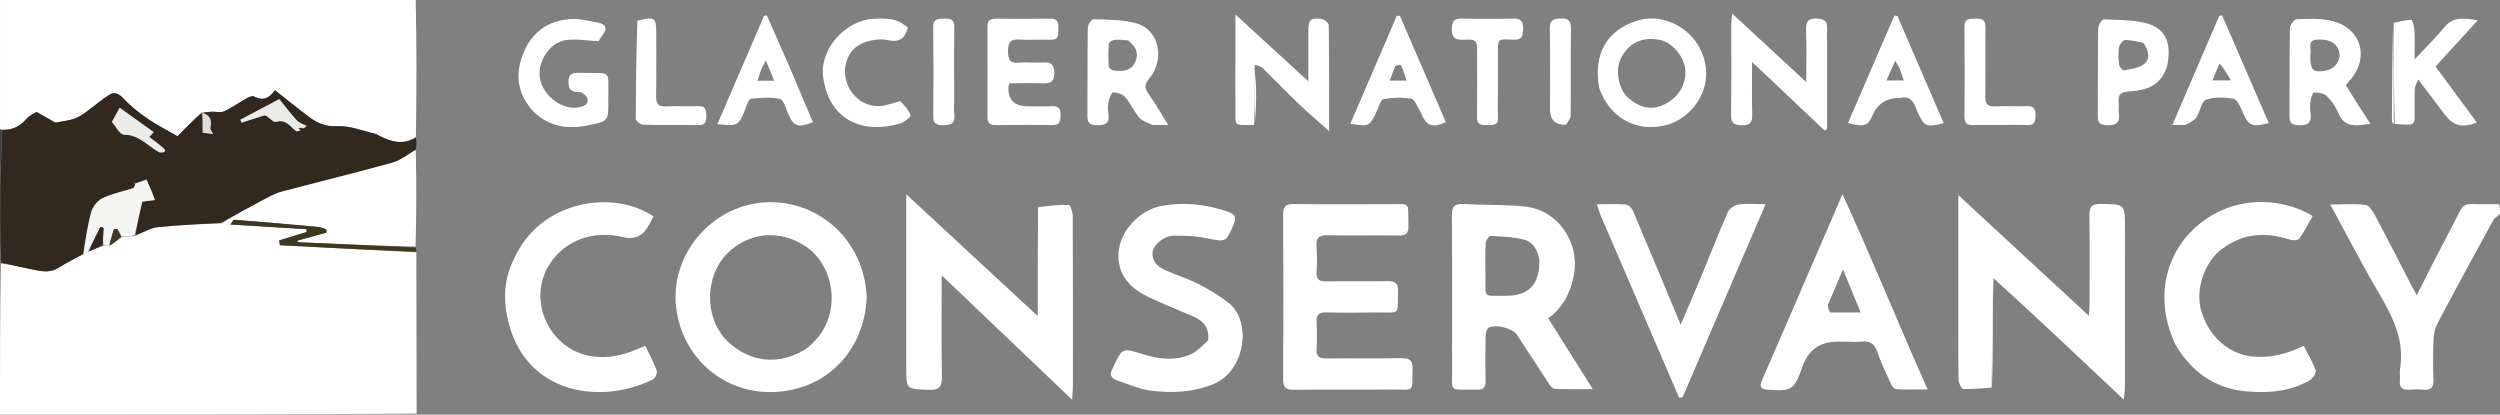
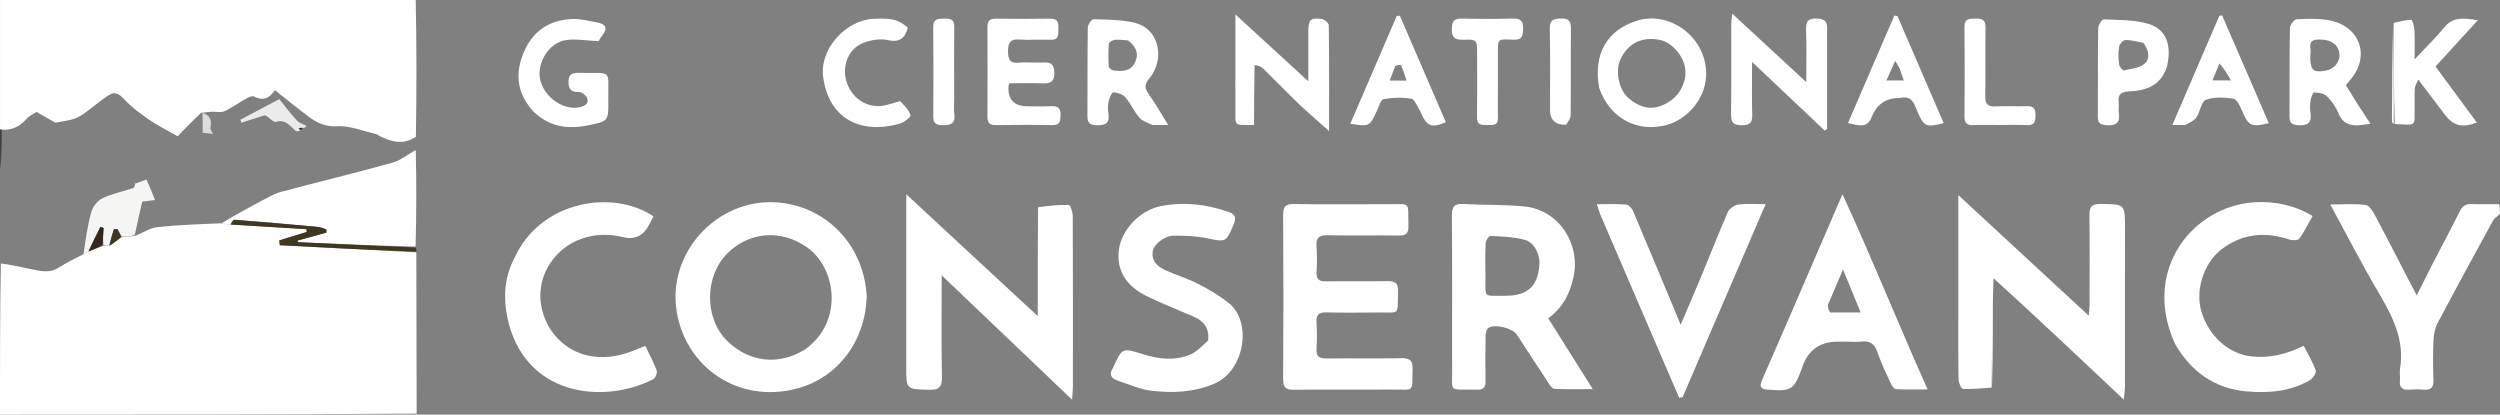
<svg xmlns="http://www.w3.org/2000/svg" id="Layer_2" data-name="Layer 2" viewBox="0 0 1000 165.83">
  <rect x="0" y="0" width="1000" height="165.83" fill="#808080" stroke="none" />
  <defs>
    <style> .cls-1 { fill: #3f3821; } .cls-2 { fill: #dedddb; } .cls-3 { fill: #3d3d3d; } .cls-4 { fill: #fff; } .cls-5 { fill: #ebebea; } .cls-6 { fill: #f5f5f4; } .cls-7 { fill: #33281d; } </style>
  </defs>
  <g id="Layer_1-2" data-name="Layer 1">
    <path class="cls-4" d="M166.53,100.95c.05,21.37.09,42.73.13,64.49-55.47.39-110.93.39-166.67.39,0-20.02,0-40.03.36-60.44,4.08.47,7.79,1.43,11.54,2.15,3.81.73,7.64,1.99,11.44-.42,3.15-1.99,6.5-3.65,10.07-5.48.8-.34,1.31-.67,2.08-1.09,2.08-.83,3.89-1.58,5.98-2.23.89.04,1.48-.01,2.38-.08,1.77-1.12,3.22-2.23,4.85-3.33,1.84-.19,3.52-.39,5.52-.62,3.08-1.2,5.76-3.11,8.61-3.42,8.46-.92,16.98-1.21,25.73-1.54,1.31.3,2.38.39,3.8.48,10.33.62,20.31,1.24,30.29,1.86,0,.38,0,.75,0,1.13l-10.91,3.33c.06.65.13,1.3.19,1.95,18.2.96,36.41,1.91,54.61,2.87Z" />
    <path class="cls-4" d="M166.28,0c.39,18.07.38,36.13.08,54.72-5.17,3.39-9.8,2-14.37-.25-.62-.31-1.19-.8-1.84-.94-5.07-1.15-10.22-3.31-15.22-3.04-4.69.26-8.01-1.24-11.31-3.7-4.57-3.41-8.98-7.04-13.64-10.72-2.31,3.38-4.89,4.36-8.37,2.53-.68-.36-2.08.23-2.96.72-2.99,1.68-5.78,3.77-8.89,5.18-1.47.67-3.47.1-5.23.19-1.22.06-2.43.3-3.65.42-.01-.04.07-.02-.18-.21-3.68,3.39-7.12,6.98-9.63,9.61-4.74-2.72-8.36-4.49-11.64-6.77-3.48-2.42-6.97-5.01-9.81-8.11-1.82-1.99-3.63-3.05-5.66-1.82-3.42,2.05-6.42,4.79-9.68,7.12-1.45,1.04-3.02,2.06-4.69,2.62-2.03.69-4.22.88-7.46,1.51-1.64-.94-4.39-2.51-7.48-4.28-1.06.69-2.86,1.41-3.98,2.71-2.64,3.05-5.75,4.66-9.99,4.37-.37-.12-.52-.15-.67-.18V0h166.28Z" />
-     <path class="cls-7" d="M.88,51.94c4.03.2,7.14-1.41,9.78-4.46,1.12-1.3,2.93-2.02,3.98-2.71,3.09,1.77,5.83,3.34,7.48,4.28,3.23-.62,5.43-.82,7.46-1.51,1.67-.57,3.24-1.58,4.69-2.62,3.26-2.33,6.26-5.07,9.68-7.12,2.04-1.22,3.84-.16,5.66,1.82,2.84,3.1,6.33,5.69,9.81,8.11,3.28,2.28,6.9,4.05,11.64,6.77,2.51-2.63,5.95-6.22,9.7-9.3.32,2.77.32,5.03.32,7.87.74.1,2.27.3,4.17.55-.53-1.12-1.24-1.89-1.11-2.48.71-3.29-.17-5.06-3.25-6,1.21-.16,2.42-.39,3.64-.46,1.76-.09,3.76.48,5.23-.19,3.11-1.41,5.9-3.5,8.89-5.18.88-.49,2.27-1.08,2.96-.72,3.48,1.83,6.06.85,8.37-2.53,4.66,3.68,9.06,7.31,13.64,10.72,3.3,2.46,6.62,3.96,11.31,3.7,5.01-.27,10.15,1.89,15.22,3.04.65.15,1.22.64,1.84.94,4.58,2.25,9.21,3.65,14.36.64.31,1.32.33,2.78.01,4.6-3.31,2.06-6.08,4.47-9.28,5.36-14.82,4.11-29.78,7.72-44.64,11.69-2.57.69-4.98,2.09-7.36,3.35-5.61,2.95-11.17,6.02-16.75,9.04-8.5.54-17.02.83-25.48,1.75-2.85.31-5.53,2.22-8.6,3.06.73-4.89,1.77-9.44,2.65-13.29,2.18-.27,3.63-.46,5.09-.64-.47-1.23-.92-2.48-1.43-3.7-.66-1.58-1.37-3.14-1.96-4.5-1.57.58-3.12,1.14-4.52,1.56-.02-.25-.18-.36-.34-.47.1.18.21.36.35.88-.25.72-.47,1.34-.86,1.47-4.11,1.34-8.43,2.2-12.29,4.05-1.96.94-3.86,3.41-4.45,5.55-1.52,5.5-2.3,11.2-3.38,16.82-3.26,1.81-6.62,3.47-9.77,5.46-3.81,2.4-7.63,1.15-11.44.42-3.75-.72-7.46-1.69-11.54-2.54-.36-11.96-.36-23.92-.15-36.55.36-5.95.52-11.23.68-16.51M121.74,51.35c.29-.33.59-.66.88-.98-1.32-.72-2.93-1.17-3.89-2.21-2.61-2.85-4.94-5.95-7.03-8.52-5.82,3.08-10.69,5.66-15.57,8.24.15.39.31.79.46,1.18l9.28-2.96c1.4.25,3.37,2.97,4.46,2.65,4.14-1.21,5.7,1.83,8.09,3.68.33.25,1.17-.16,2.28-.7.16-.15.32-.3,1.04-.38M64.09,61.07c2.49.04,2.33-.96.8-2.25-1.65-1.4-3.41-2.66-5.2-4.05.88-.94,1.44-1.52,1.8-1.91-4.66-3.34-9.1-6.51-13.63-9.75-.71,1.29-1.82,3.32-3.11,5.66,1.41,1.55,3.15,5.09,4.88,5.1,6.08,0,9.37,4.56,14.45,7.2Z" />
    <path class="cls-4" d="M1000,85.49c-.91,1.08-2.17,1.62-2.69,2.56-7.52,13.72-15.01,27.47-22.32,41.31-1.05,1.98-1.49,4.45-1.59,6.73-.23,5.26-.23,10.55-.02,15.81.13,3.17-1.1,4.25-4.12,3.97-1.79-.17-3.62-.15-5.41,0-2.82.24-4.19-.76-3.89-3.75.15-1.51-.19-3.09.06-4.57,1.96-11.79-3.2-21.38-8.9-31.06-6.52-11.05-12.36-22.5-19.01-34.7,5.28,0,9.8-.38,14.19.21,1.48.2,2.96,2.7,3.88,4.44,4.75,8.92,9.33,17.93,13.97,26.91.67,1.3,1.38,2.59,2.55,4.77,2.39-4.75,4.33-8.67,6.33-12.55,3.62-7.02,7.37-13.98,10.88-21.05,1.1-2.21,2.5-3,4.88-2.9,3.46.15,6.94.04,10.8.04.39,1.16.39,2.32.39,3.82Z" />
    <path class="cls-3" d="M.67,51.85c.06,5.37-.1,10.65-.46,16.21-.21-5.02-.21-10.32-.21-16,.15-.36.3-.32.67-.21Z" />
    <path class="cls-4" d="M415.22,82.91c4.19-.62,8.27-1.06,12.33-.92.59.02,1.54,2.88,1.55,4.43.1,22.75.07,45.51.06,68.26,0,1.32-.16,2.65-.33,5.19-17.72-16.9-34.64-33.03-52.16-49.74,0,14.13-.17,27.3.1,40.45.09,4.23-1.11,5.5-5.35,5.35-8.91-.3-8.92-.08-8.92-9.18v-69.04c17.9,16.59,34.91,32.35,52.6,48.74,0-14.99,0-29.09.12-43.55Z" />
    <path class="cls-4" d="M796.67,155.03c-3.82.24-7.64.69-11.44.55-.68-.02-1.79-2.45-1.81-3.78-.16-9.16-.09-18.33-.09-27.5,0-13.61,0-27.22,0-40.83v-5.43c17.78,16.44,34.78,32.15,52.18,48.24.13-1.53.3-2.69.31-3.84.02-12.08.11-24.16-.05-36.24-.04-3.31.75-4.65,4.37-4.62,9.86.1,9.86-.06,9.86,9.8,0,20.97,0,41.94-.02,62.91,0,1.55-.24,3.1-.45,5.57-17.74-16.75-34.71-32.76-52.12-48.58-.54,14.71-.64,29.23-.74,43.75Z" />
    <path class="cls-4" d="M346.67,118.37c-.34,17.68-11.27,32.68-27.93,37.06-23.34,6.14-44.29-8.45-48.02-30.56-4.02-23.81,16.2-45.56,39.98-43.92,19.42,1.33,34.82,16.76,35.98,37.42M321.85,139.89c15.68-10.98,12.8-32.64.97-40.96-10.69-7.51-23.41-6.03-31.88,2.42-9.05,9.02-9.11,25.2-.91,34.12,7.07,7.68,19.09,12.09,31.82,4.42Z" />
    <path class="cls-4" d="M580.83,142.5c0-19.01.09-37.61-.08-56.2-.03-3.66,1.01-4.91,4.7-4.69,8.14.48,16.35.16,24.45.99,13.52,1.39,22.36,14.78,19.53,28.11-1.42,6.68-4.25,12.22-10.13,16.63,5.78,9.19,11.5,18.28,17.81,28.31-5.66,0-10.53.13-15.38-.12-.88-.05-1.82-1.55-2.48-2.55-4.2-6.34-8.31-12.74-12.48-19.1-1.73-2.64-8.97-4.45-11.45-2.67-.76.55-1.07,2.13-1.09,3.25-.11,5.97-.12,11.93-.02,17.9.04,2.4-.67,3.56-3.3,3.51-12.4-.25-9.75,1.59-10.06-9.62-.03-1.11,0-2.22,0-3.75M615.79,104.13c-.65-3.78-2.34-7.27-6.09-8.25-4.34-1.13-8.97-1.28-13.49-1.52-.63-.03-1.89,1.81-1.94,2.84-.22,4.29-.15,8.61-.09,12.91.12,9.4-1.35,8.16,8.11,8.2,9.17.04,13.52-4.37,13.5-14.18Z" />
    <path class="cls-4" d="M552.49,81.67c.97,0,1.53-.01,2.08,0,10.03.24,8.54-1.83,8.81,8.8.08,3.02-1.15,3.78-3.94,3.74-9.44-.12-18.88.08-28.31-.11-3.4-.07-4.79.91-4.52,4.44.26,3.45.18,6.94.02,10.4-.13,2.74.97,3.63,3.65,3.6,8.19-.12,16.38.06,24.56-.09,3.11-.06,4.51.68,4.39,4.15-.32,9.95,1.1,8.27-8.41,8.39-6.8.09-13.6.13-20.4-.03-2.94-.07-3.95,1-3.8,3.87.18,3.6.2,7.22,0,10.82-.17,3.04,1.17,3.76,3.94,3.73,9.99-.11,19.99.08,29.98-.11,3.45-.07,4.61,1.01,4.5,4.49-.3,9.42.99,8.01-7.88,8.06-13.18.07-26.37-.06-39.56.08-3.18.03-4.36-.82-4.34-4.2.14-21.93.13-43.86,0-65.79-.02-3.24.91-4.35,4.24-4.3,11.52.18,23.04.07,34.97.07Z" />
    <path class="cls-4" d="M483.24,136.2c.56-4.86-1.64-7.73-5.6-9.46-6.21-2.72-12.53-5.2-18.64-8.13-8.71-4.18-12.49-10.62-11.44-18.71,1.05-8.11,8.52-15.85,16.78-17.46,9.2-1.79,18.13-.76,26.94,2.28,2.82.97,3.32,2.37,2.2,5-3.13,7.35-3.03,7.15-11.11,5.5-4.15-.85-8.51-.98-12.77-.95-3.95.02-8.36,3.59-8.58,6.71-.29,3.97,2.5,5.95,5.67,7.34,4.18,1.82,8.59,3.18,12.63,5.26,4.24,2.19,8.43,4.66,12.16,7.61,9.4,7.45,6.59,27.15-5.96,32.38-8.13,3.38-16.47,3.71-24.85,2.74-4.7-.54-9.23-2.63-13.8-4.15-2.44-.81-3.28-2.43-1.8-4.82.07-.12.13-.25.19-.37,3.68-7.94,3.66-7.88,11.81-5.32,6.33,1.99,12.83,2.81,19.1.15,2.62-1.11,4.71-3.48,7.08-5.6Z" />
    <path class="cls-4" d="M738.32,136.67h-3.33q-10.14,0-13.76,9.28c-.15.39-.25.79-.4,1.18-3.32,8.95-4.15,9.41-13.77,8.74-2.87-.2-3.31-1.35-2.27-3.75,4.65-10.66,9.28-21.34,13.9-32.02,5.93-13.72,11.84-27.44,18.3-42.42,11.98,26.03,22.32,51.9,34.06,78.09-4.71,0-8.67.12-12.61-.1-.75-.04-1.68-1.28-2.08-2.17-1.91-4.16-3.9-8.3-5.39-12.61-1.14-3.3-2.93-4.7-6.4-4.26-1.91.24-3.88.04-6.24.04M732.07,124.98h12.19c-2.54-6.2-4.7-11.46-7.07-17.22-2.08,4.92-3.9,9.22-5.72,13.52-.11.25-.35.51-.33.75.06.96.19,1.92.93,2.95Z" />
    <path class="cls-4" d="M205.73,103.3c10.45-23.13,39.42-27.68,55.67-16.75-.61,1.15-1.23,2.34-1.86,3.52q-3.42,6.49-10.39,4.77c-11.75-2.89-23.09,1.25-29.21,10.66-9.5,14.61-.12,34.7,17.16,37.07,6.27.86,12-.45,17.65-2.86.99-.42,2-.81,3.38-1.37,1.61,3.39,3.34,6.53,4.55,9.86.33.92-.53,3.07-1.41,3.51-20.58,10.36-51.95,6.41-58.38-24.96-1.57-7.65-1.17-15.8,2.85-23.46Z" />
    <path class="cls-4" d="M870.25,137.99c-8.58-18.1-4.17-35.77,7.39-46.55,14.5-13.52,34.49-12.91,47.41-5.05-1.71,3.01-3.29,6.17-5.3,9.03-.48.69-2.52.83-3.6.48-9.97-3.26-19.25-2.67-27.81,4.03-6.61,5.18-10.25,15.86-7.91,24.21,2.87,10.23,11.01,17.44,20.17,18.42,7.24.78,13.88-.83,20.9-4.24,1.66,3.28,3.59,6.46,4.79,9.89.33.95-1.22,3.22-2.45,3.93-7.88,4.52-16.62,5.21-25.38,4.4-12.43-1.14-21.7-7.59-28.21-18.55Z" />
    <path class="cls-4" d="M640.1,85.78c-.44-1.33-.79-2.37-1.37-4.08,4.13,0,7.93-.18,11.7.12,1,.08,2.31,1.43,2.76,2.51,6.32,14.89,12.52,29.83,19.08,45.55,2.93-6.87,5.66-13.13,8.28-19.44,3.55-8.56,6.89-17.2,10.62-25.68.61-1.38,2.67-2.74,4.22-2.95,3.22-.45,6.55-.14,10.85-.14-11.3,26.27-22.24,51.72-33.18,77.17-.46.09-.92.19-1.39.28-10.49-24.35-20.99-48.69-31.57-73.34Z" />
    <path class="cls-4" d="M88.56,89.34c5.33-3.23,10.89-6.29,16.5-9.25,2.39-1.26,4.79-2.66,7.36-3.35,14.86-3.96,29.82-7.58,44.64-11.69,3.2-.89,5.98-3.3,9.24-4.99.3,12.74.3,25.48-.07,38.56-15.98-.35-31.57-1.05-47.16-1.75,0-.22-.01-.45-.02-.67,3.85-1.06,7.7-2.11,11.55-3.17-.03-.43-.06-.86-.08-1.29-1.1-.33-2.18-.86-3.3-.97-11.14-1.03-22.28-2.01-33.44-2.87-.54-.04-1.18,1.25-1.78,1.92-1.06-.09-2.13-.18-3.44-.48Z" />
    <path class="cls-4" d="M730.83,18.35v33.22c-.32.22-.64.43-.96.65-9.41-8.9-18.82-17.8-29.04-27.45,0,7.72-.13,14.33.06,20.93.09,3.15-.73,4.46-4.17,4.41-3.25-.05-4.33-.99-4.29-4.3.17-12.08.06-24.16.08-36.24,0-1.05.19-2.11.39-4.1,9.93,9.19,19.29,17.84,29.6,27.37,0-7.67.21-14.24-.08-20.78-.17-3.77,1.15-4.91,4.76-4.63,2.65.21,3.77,1.24,3.67,3.85-.09,2.22-.01,4.44-.01,7.08Z" />
    <path class="cls-4" d="M501.64,49.99c-8.6-.07-7.39.96-7.47-7.57-.06-6.1-.01-12.21-.01-18.31V5.77c9.63,8.84,19.02,17.45,29.17,26.76,0-7.27-.02-13.7,0-20.12.02-4.52.93-5.44,5.41-4.81,1.06.15,2.76,1.61,2.77,2.49.18,13.83.12,27.66.12,42.32-4.36-3.89-8.22-7.13-11.85-10.6-4.91-4.7-9.61-9.61-14.48-14.35-.9-.87-2.18-1.34-3.46-1.42-.19,8.37-.2,16.16-.21,23.95Z" />
    <path class="cls-4" d="M639.65,35.15c-2.41-13.65,3.18-23.22,15.42-26.95,10.87-3.32,23.11,3.79,26.45,14.93,4.05,13.52-5.64,24.36-14.74,26.82-12.01,3.25-22.89-2.67-27.12-14.8M674.15,30.21c0-.83.06-1.67-.03-2.5-.65-5.44-5.42-10.86-10.32-11.78-7.02-1.32-12.46,1.33-15.51,7.55-2.26,4.62-.94,12.29,3.09,15.74,4.86,4.16,9.98,5.39,15.97,1.66,3.73-2.32,6.08-5.59,6.8-10.68Z" />
    <path class="cls-4" d="M944.61,50c-4.45.53-7.52-.46-9.27-4.78-1.01-2.51-2.72-4.92-4.66-6.81-1.14-1.11-3.34-1.36-5.09-1.44-.42-.02-1.19,2.12-1.37,3.33-.24,1.63-.25,3.35-.02,4.98.57,4.03-1.32,5.02-4.98,4.79-2.46-.15-3.44-.89-3.42-3.43.08-11.79-.05-23.58.16-35.37.02-1.27,1.71-3.53,2.7-3.57,4.53-.2,9.22-.41,13.61.54,12.21,2.64,15.89,14.93,7.49,24.08-.46.5-.83,1.07-1.39,1.79,1.62,2.62,3.19,5.2,4.81,7.75,1.54,2.42,3.13,4.8,5.02,7.69-1.49.2-2.37.31-3.59.43M924.17,24.43c.34,3.85,1.59,4.63,6.13,3.83,3.39-.6,5.82-3.58,5.48-6.73-.42-3.89-3.64-5.89-8.55-5.72-4.65.16-2.59,3.58-3.04,5.78-.14.66-.02,1.38-.02,2.85Z" />
    <path class="cls-4" d="M461.01,50c-2.03-.96-4.11-1.56-5.28-2.94-2.13-2.51-3.47-5.69-5.62-8.18-1.04-1.2-3.15-1.86-4.81-1.95-.59-.03-1.6,2.31-1.88,3.67-.33,1.6-.27,3.34-.04,4.97.54,3.96-1.47,4.61-4.86,4.51-2.76-.09-3.57-1.09-3.55-3.72.09-11.79-.03-23.58.15-35.37.02-1.17,1.54-3.33,2.3-3.31,5.49.18,11.12.14,16.41,1.43,10.25,2.49,12.02,14.86,6.03,22.09-2.01,2.43-2.22,3.87-.44,6.36,2.71,3.78,5.01,7.85,7.88,12.44-2.44,0-4.19,0-6.29,0M451.27,16.17c-1.78-.11-3.58-.4-5.34-.24-.87.08-2.34.95-2.39,1.55-.25,3.02-.23,6.07-.04,9.09.04.61,1.19,1.56,1.9,1.63,3.2.32,6.6.51,8.42-2.87,1.81-3.35.99-6.38-2.56-9.16Z" />
    <path class="cls-4" d="M213.54,44.79c-6.41-6.89-7.65-14.54-4.43-22.91,3.49-9.09,10.25-13.96,19.94-14.28,3.24-.11,6.52.8,9.76,1.37,3.56.63,4.44,2.35,2,5.34-.69.84-1.16,1.85-1.35,2.16-4.69-.21-8.94-1.01-13.01-.45-6.93.96-11.98,9.35-10.32,16.08,1.75,7.11,9.67,12.32,15.99,10.72,2.14-.54,3.51-1.53,2.73-3.6-.41-1.1-2.11-2.4-3.24-2.41-2.95-.02-4.19-.77-4.21-4.01-.02-3.54,1.83-3.7,4.47-3.65,13.44.26,11.3-1.82,11.45,10.98.1,8.37.02,8.37-8.32,10.04-7.88,1.59-15.14.57-21.45-5.37Z" />
    <path class="cls-4" d="M413.29,25c1.65,0,2.91.08,4.15-.01,2.95-.22,4.25.92,4.3,4.06.05,3.33-1.29,4.42-4.47,4.3-4.43-.17-8.88-.04-13.41-.04-.13.29-.42.65-.45,1.03q-.57,8.17,7.65,8.17c3.19,0,6.39.13,9.58-.04,2.77-.14,3.65,1.01,3.58,3.67-.06,2.39-.32,3.97-3.34,3.91-7.49-.15-14.99-.11-22.49-.01-2.5.03-3.44-.86-3.42-3.39.08-11.94.08-23.88,0-35.81-.02-2.56.99-3.4,3.45-3.37,7.22.09,14.44.13,21.65-.01,3.04-.06,3.37,1.59,3.28,3.96-.08,2.23.38,4.6-3.17,4.48-4.16-.14-8.34.18-12.49-.09-3.54-.23-4.44,1.14-4.48,4.52-.04,3.57.9,5.23,4.67,4.73,1.64-.22,3.33-.04,5.4-.04Z" />
    <path class="cls-4" d="M957.48,9.14c2.35-.48,4.69-1.17,7.05-1.22.4,0,1.16,2.73,1.24,4.23.19,3.41.06,6.85.06,11.61,4.55-4.87,8.48-8.66,11.91-12.85,3.55-4.35,7.81-3.66,13.39-2.82-5.99,6.55-11.4,12.47-16.92,18.51,5.55,7.53,11.01,14.94,16.52,22.42-5.87,2.23-9.31,1.36-12.73-3.09-3.41-4.44-6.77-8.91-10.73-14.14-.7,1.83-1.3,2.74-1.36,3.69-.15,2.35-.04,4.71-.07,7.07-.11,8.36,1.16,7.42-7.95,7.07-.38-13.75-.39-27.1-.4-40.45Z" />
    <path class="cls-4" d="M866.82,26.53c-2.37,7.62-8.28,9.7-14.93,10.02-3.43.16-4.84,1.11-4.42,4.55.17,1.37-.14,2.8.06,4.15.58,3.97-1.22,5.08-4.94,4.83-2.42-.17-3.48-.81-3.46-3.39.09-11.79-.03-23.58.14-35.37.02-1.26,1.52-3.61,2.24-3.57,6.02.28,12.29.1,17.95,1.83,7.08,2.16,9.29,8.44,7.35,16.95M857.34,17.13c-2.4-.43-4.8-1.14-7.2-1.12-.88,0-2.33,1.63-2.51,2.69-.39,2.29-.3,4.71-.02,7.03.11.92,1.43,2.52,1.91,2.42,2.83-.57,6.13-.88,8.21-2.58,2.41-1.97,1.91-5.27-.4-8.44Z" />
    <path class="cls-4" d="M360.07,40.42c1.66,1.79,3.41,3.55,4.16,5.67.2.58-2.45,2.8-4.09,3.28-15,4.46-28.67-1.21-30.89-18.78-1.39-11.02,9.04-22.61,20.31-23.08,7.33-.31,9.8.33,13.61,3.57-1.2,3.92-2.96,6.05-7.92,4.98-3.23-.7-7.21-.07-10.31,1.25-6.04,2.57-8.44,10.04-6.01,16.3,2.51,6.46,8.84,10.01,15.25,8.49,1.88-.45,3.73-1.04,5.88-1.66Z" />
-     <path class="cls-4" d="M315.55,26.16c3.29,7.77,6.45,15.24,9.62,22.71-6.13,2.41-7.76,1.71-9.94-3.5-.88-2.1-1.81-5.45-3.27-5.78-3.69-.83-7.71-.49-11.55-.09-.84.09-1.62,2.31-2.13,3.66-2.75,7.21-2.99,7.38-11.33,6.49,6.26-14.53,12.47-28.91,18.67-43.3.37-.07.73-.14,1.1-.2,2.9,6.57,5.8,13.14,8.82,20M304.53,27.65c-.49,1.47-.98,2.94-1.56,4.65h6.72c-1.12-2.73-2.1-5.1-3.33-8.11-.81,1.51-1.19,2.23-1.83,3.45Z" />
    <path class="cls-4" d="M759.87,39.17q-8.01,0-11,7.22c-1.66,4-3.18,4.5-9.69,2.84,6.22-14.4,12.4-28.72,18.58-43.03.41.07.81.15,1.22.22,6.15,14.25,12.31,28.51,18.5,42.85-7.06,1.72-7.69,1.44-10.34-4.21-1.41-3-1.88-7.1-7.27-5.88M759.87,27.42c-.52-.9-1.03-1.8-1.79-3.11-1.3,2.9-2.36,5.29-3.51,7.87h6.95c-.6-1.66-1.05-2.92-1.65-4.76Z" />
    <path class="cls-4" d="M874.09,50c-1.69,0-3.02,0-5.15,0,6.48-15.07,12.63-29.36,18.77-43.64.38-.07.75-.15,1.13-.22,6.21,14.34,12.42,28.67,18.67,43.1-7.07,1.78-8.13,1.14-10.77-5.12-.75-1.78-2.03-4.44-3.38-4.64-3.62-.55-7.72-.81-11.01.45-1.87.71-2.28,4.79-3.8,7.04-.9,1.33-2.7,2.05-4.45,3.04M887.78,25.37c-.87,2.1-1.74,4.2-2.81,6.78h7.43c-1.69-2.85-2.96-5-4.62-6.78Z" />
    <path class="cls-4" d="M568.07,44.45c-1.26-1.92-2.18-4.72-3.53-4.95-3.61-.61-7.49-.51-11.1.17-1.17.22-1.92,3.07-2.72,4.78-2.88,6.16-2.97,6.24-10.59,5.05,6.23-14.47,12.4-28.8,18.58-43.14.41-.02.83-.03,1.24-.05,6.13,14.2,12.26,28.4,18.4,42.61-5.97,2.42-7.74,1.64-10.28-4.47M558.11,26.37c-.7,1.85-1.4,3.69-2.23,5.87h6.76c-.76-2.22-1.33-4.19-2.17-6.04-.16-.36-1.38-.24-2.36.17Z" />
    <path class="cls-4" d="M599.17,35.83c0,4.02-.1,7.63.02,11.23.11,3.32-2.16,2.91-4.23,2.94-2.16.04-4.19.2-4.15-3.04.11-8.46.03-16.91.03-25.37,0-5.69-.01-5.88-5.56-5.69-3.42.12-4.62-.95-4.55-4.45.06-3.1,1.06-4.1,4.11-4.02,6.79.18,13.59.18,20.38,0,3.16-.09,4.09,1.11,4.02,4.13-.07,2.73-.34,4.46-3.78,4.33-6.81-.25-6.26-.71-6.29,6.63-.01,4.3,0,8.6,0,13.31Z" />
    <path class="cls-4" d="M800,50c-3.89,0-7.36-.11-10.83.03-2.56.1-3.38-.97-3.37-3.44.08-11.94.12-23.88-.02-35.82-.04-3.46,2.02-3.23,4.34-3.32,2.61-.1,4.15.38,4.09,3.58-.16,9.16.05,18.33-.11,27.49-.06,3.11,1,4.19,4.08,4.03,4.15-.21,8.33.07,12.49-.09,2.82-.11,3.58,1.11,3.54,3.72-.04,2.44-.41,4.01-3.39,3.86-3.46-.18-6.94-.04-10.83-.04Z" />
-     <path class="cls-4" d="M254.94,8.32c7.04-1.78,7.56-1.4,7.56,5.16,0,8.32.1,16.64-.05,24.96-.06,3,.8,4.28,3.98,4.12,4.29-.22,8.6.07,12.89-.09,3.12-.11,3.18,1.72,3.22,4.01.04,2.35-.57,3.61-3.24,3.56-7.35-.11-14.7.05-22.04-.15-1.04-.03-2.93-1.5-2.93-2.3-.02-13,.19-26.01.62-39.27Z" />
    <path class="cls-4" d="M381.67,39.98c0,2.07-.2,3.77.04,5.39.62,4.18-1.55,4.85-5.06,4.7-2.55-.11-3.35-1.05-3.34-3.49.08-11.91.12-23.82-.02-35.73-.04-3.37,1.85-3.37,4.25-3.4,2.48-.03,4.24.15,4.19,3.46-.16,9.55-.06,19.11-.05,29.08Z" />
    <path class="cls-4" d="M626.41,49.93q-6.41.1-6.41-6.03c0-10.81.14-21.62-.08-32.42-.07-3.59,1.56-4,4.5-4.08,3.18-.08,3.99,1.17,3.96,4.16-.13,11.5,0,23-.12,34.5-.01,1.28-.97,2.55-1.86,3.87Z" />
    <path class="cls-1" d="M92.36,89.82c.24-.67.88-1.96,1.42-1.91,11.15.85,22.3,1.84,33.44,2.87,1.12.1,2.2.63,3.3.97.03.43.06.86.08,1.29-3.85,1.06-7.7,2.11-11.55,3.17,0,.22.01.45.02.67,15.59.7,31.19,1.4,47.11,2.13.35.45.37.88.37,1.63-18.22-.64-36.43-1.6-54.63-2.55-.06-.65-.13-1.3-.19-1.95l10.91-3.33c0-.38,0-.75,0-1.13-9.98-.62-19.96-1.24-30.29-1.86Z" />
    <path class="cls-4" d="M796.92,154.78c-.15-14.27-.05-28.79.22-43.59.13,14.26.08,28.8-.22,43.59Z" />
    <path class="cls-4" d="M957.25,9.4c.24,13.09.25,26.44.25,40.18-.26-.08-.73-.54-.73-1,.05-12.97.15-25.94.48-39.17Z" />
-     <path class="cls-4" d="M501.91,49.77c-.26-7.57-.25-15.36-.22-23.54.28,2.98.71,6.35.76,9.72.07,4.53-.17,9.06-.54,13.81Z" />
    <path class="cls-6" d="M53.92,73.52c1.55-.57,3.1-1.13,4.67-1.71.59,1.36,1.3,2.92,1.96,4.5.51,1.22.96,2.47,1.43,3.7-1.46.18-2.91.37-5.09.64-.88,3.85-1.93,8.4-2.98,13.32-1.69.57-3.36.77-5.26.66-.71-1.22-1.2-2.12-1.69-3.02-.47.03-.95.06-1.42.08-.66,2.2-1.32,4.39-1.99,6.59-.6.05-1.19.11-2.18-.22-.24-2.54-.08-4.69.08-6.85-.42-.16-.84-.33-1.26-.49-1.65,3.31-3.31,6.62-4.96,9.94-.5.33-1,.65-1.81,1,.78-5.6,1.55-11.31,3.08-16.8.59-2.15,2.49-4.61,4.45-5.55,3.85-1.85,8.18-2.71,12.29-4.05.38-.12.6-.74.83-1.45-.07-.31-.13-.28-.13-.28Z" />
    <path class="cls-7" d="M35.49,100.57c1.38-3.23,3.04-6.54,4.69-9.85.42.16.84.33,1.26.49-.16,2.16-.32,4.32-.37,6.75-1.7,1.03-3.51,1.77-5.59,2.61Z" />
    <path class="cls-1" d="M43.86,98.26c.36-2.18,1.02-4.38,1.68-6.57.47-.03.95-.06,1.42-.08.49.9.97,1.81,1.52,3.01-1.4,1.41-2.86,2.52-4.62,3.65Z" />
-     <path class="cls-5" d="M63.82,60.97c-4.81-2.54-8.1-7.1-14.18-7.1-1.74,0-3.47-3.54-4.88-5.1,1.29-2.34,2.4-4.36,3.11-5.66,4.53,3.24,8.96,6.41,13.63,9.75-.36.38-.92.97-1.8,1.91,1.79,1.39,3.55,2.65,5.2,4.05,1.53,1.3,1.69,2.29-1.08,2.15Z" />
    <path class="cls-5" d="M120.2,52.17c-.61.1-1.45.52-1.78.27-2.39-1.85-3.95-4.89-8.09-3.68-1.09.32-3.07-2.4-4.46-2.65l-9.28,2.96c-.15-.39-.31-.79-.46-1.18,4.87-2.58,9.75-5.16,15.57-8.24,2.09,2.57,4.42,5.67,7.03,8.52.96,1.05,2.57,1.49,3.89,2.21-.29.33-.59.66-1.35.8-.92-.09-1.37,0-1.82.09l.75.91Z" />
    <path class="cls-2" d="M80.88,45.11c3.09.97,3.97,2.75,3.26,6.04-.13.59.58,1.36,1.11,2.48-1.89-.25-3.42-.45-4.17-.55,0-2.85,0-5.11-.07-7.68-.07-.31-.15-.33-.13-.29Z" />
    <path class="cls-6" d="M54.01,73.46c-.07-.2-.18-.38-.28-.56.16.11.33.22.34.47-.15.15-.09.11-.06.09Z" />
    <path class="cls-7" d="M120.45,51.95c-.5-.09-.75-.39-1-.69.45-.09.9-.18,1.54-.13.03.3-.13.45-.54.82Z" />
  </g>
</svg>